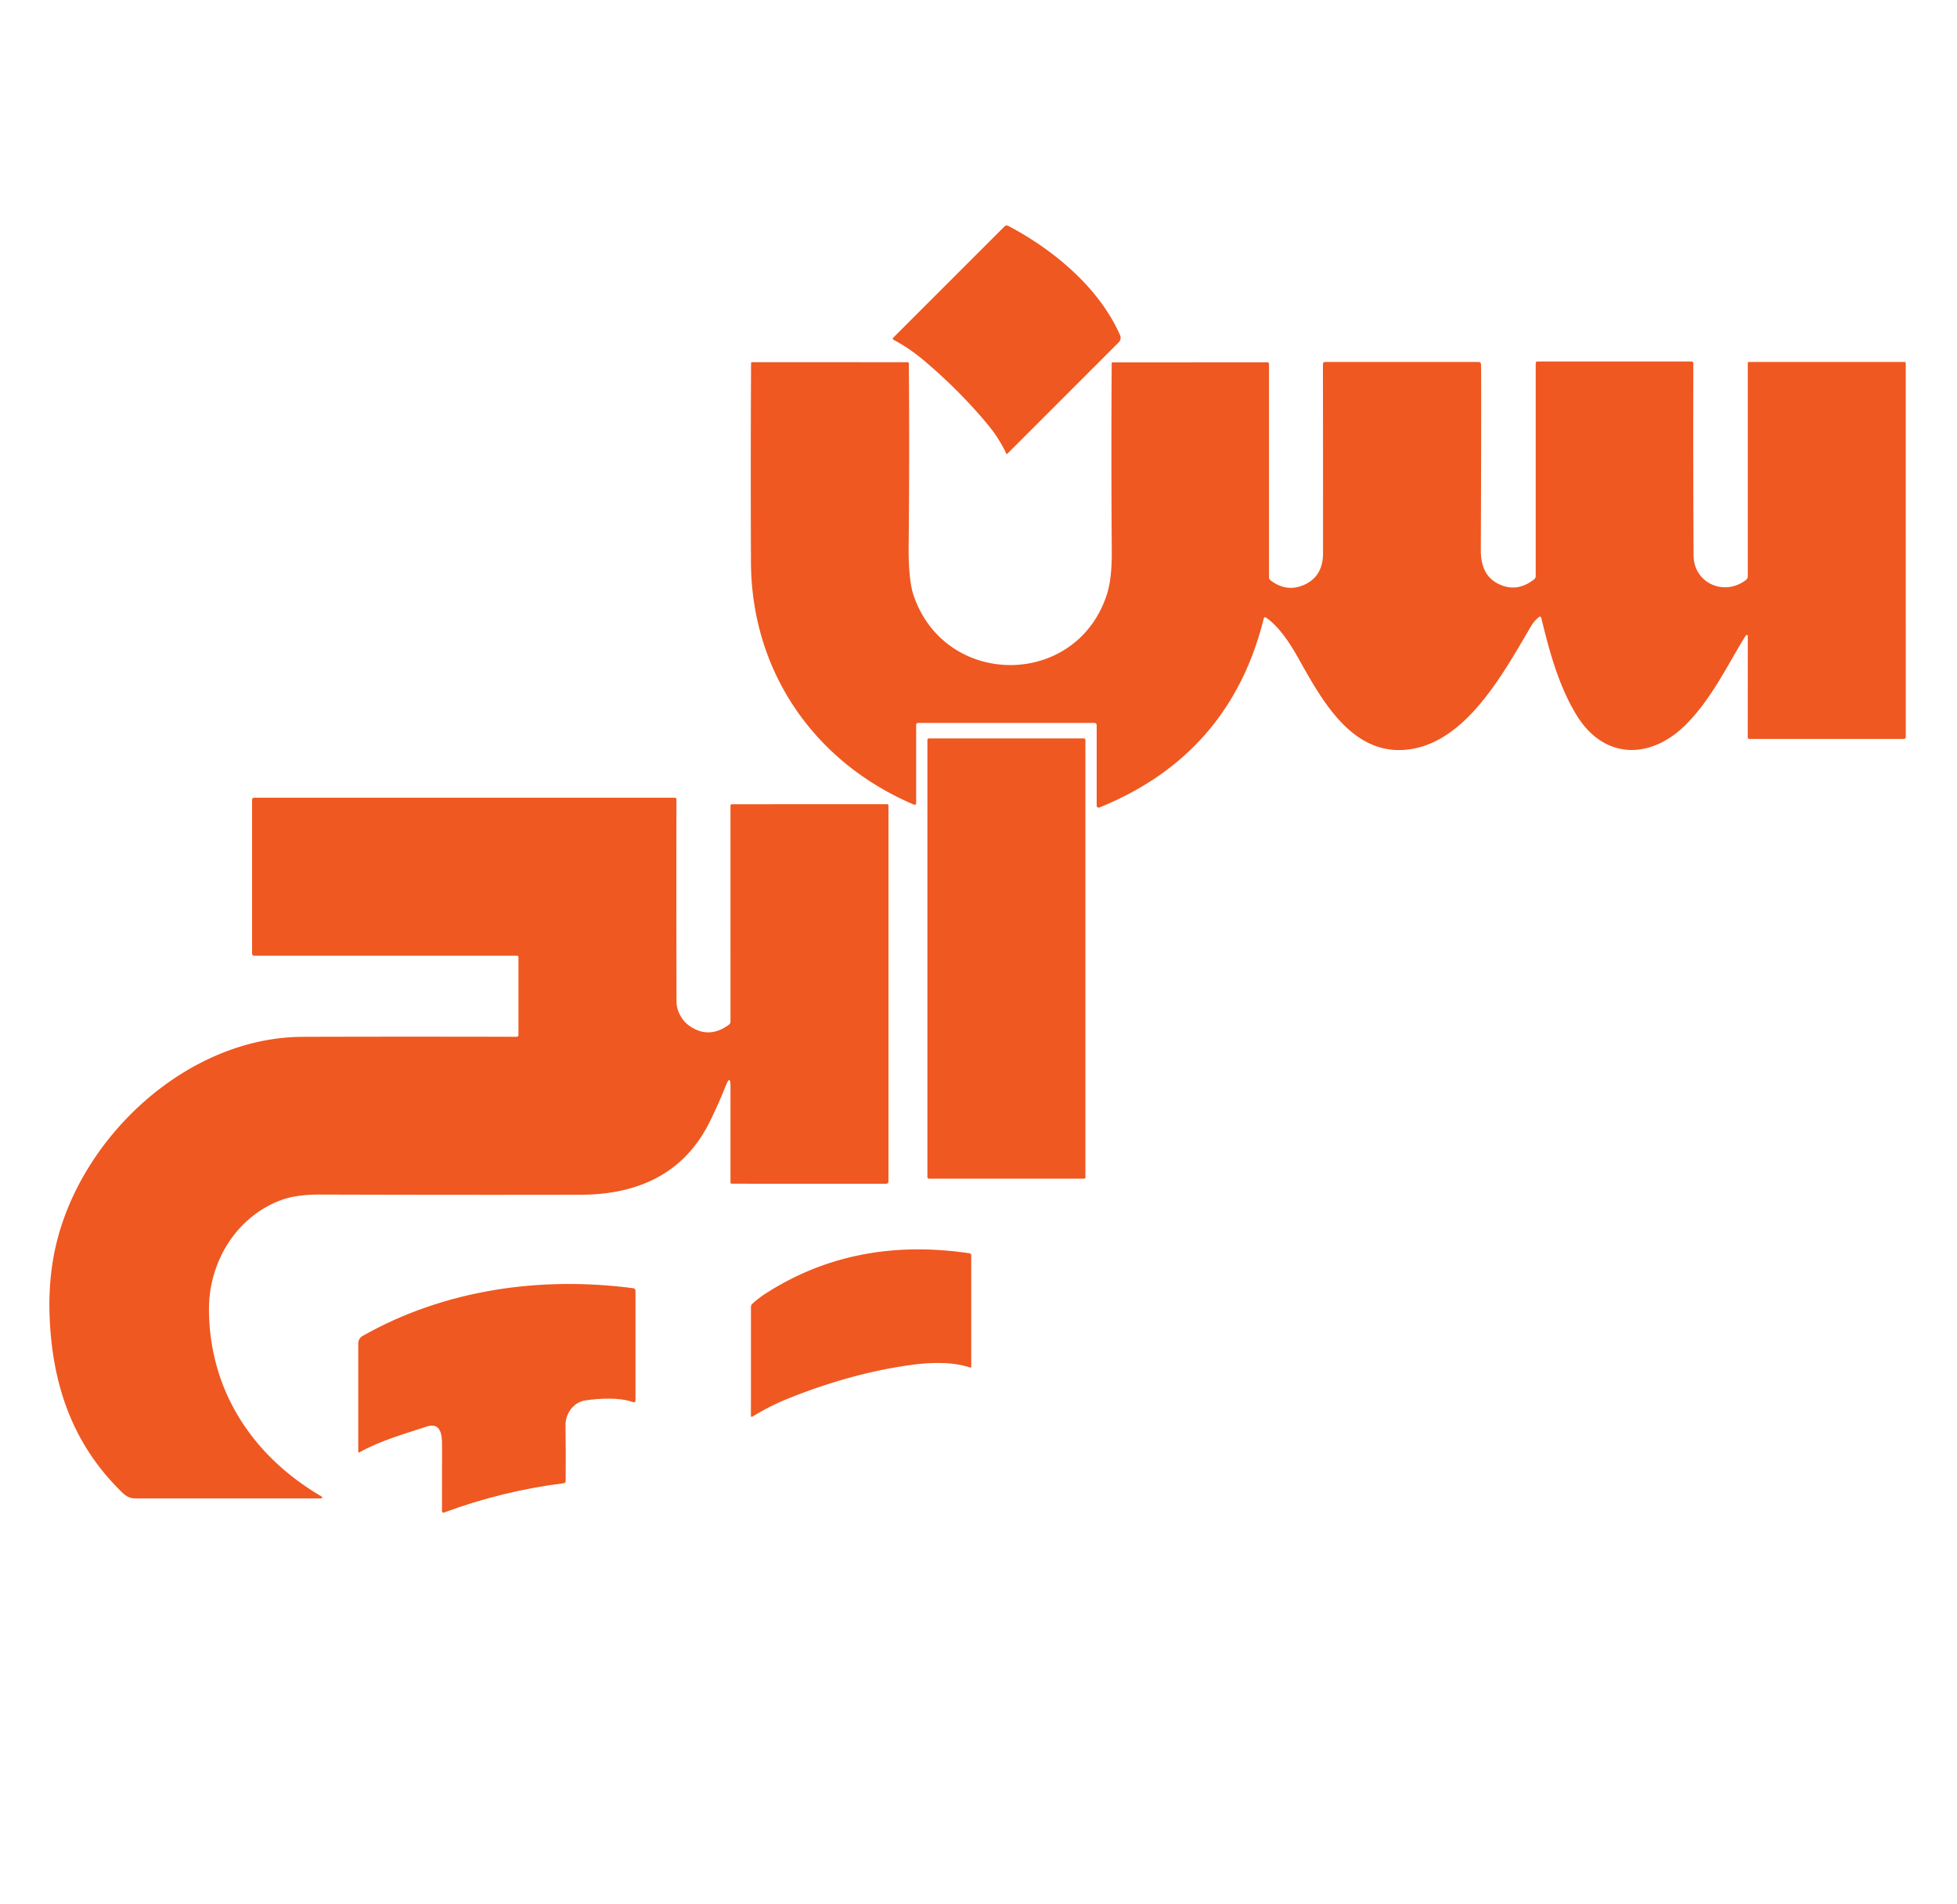
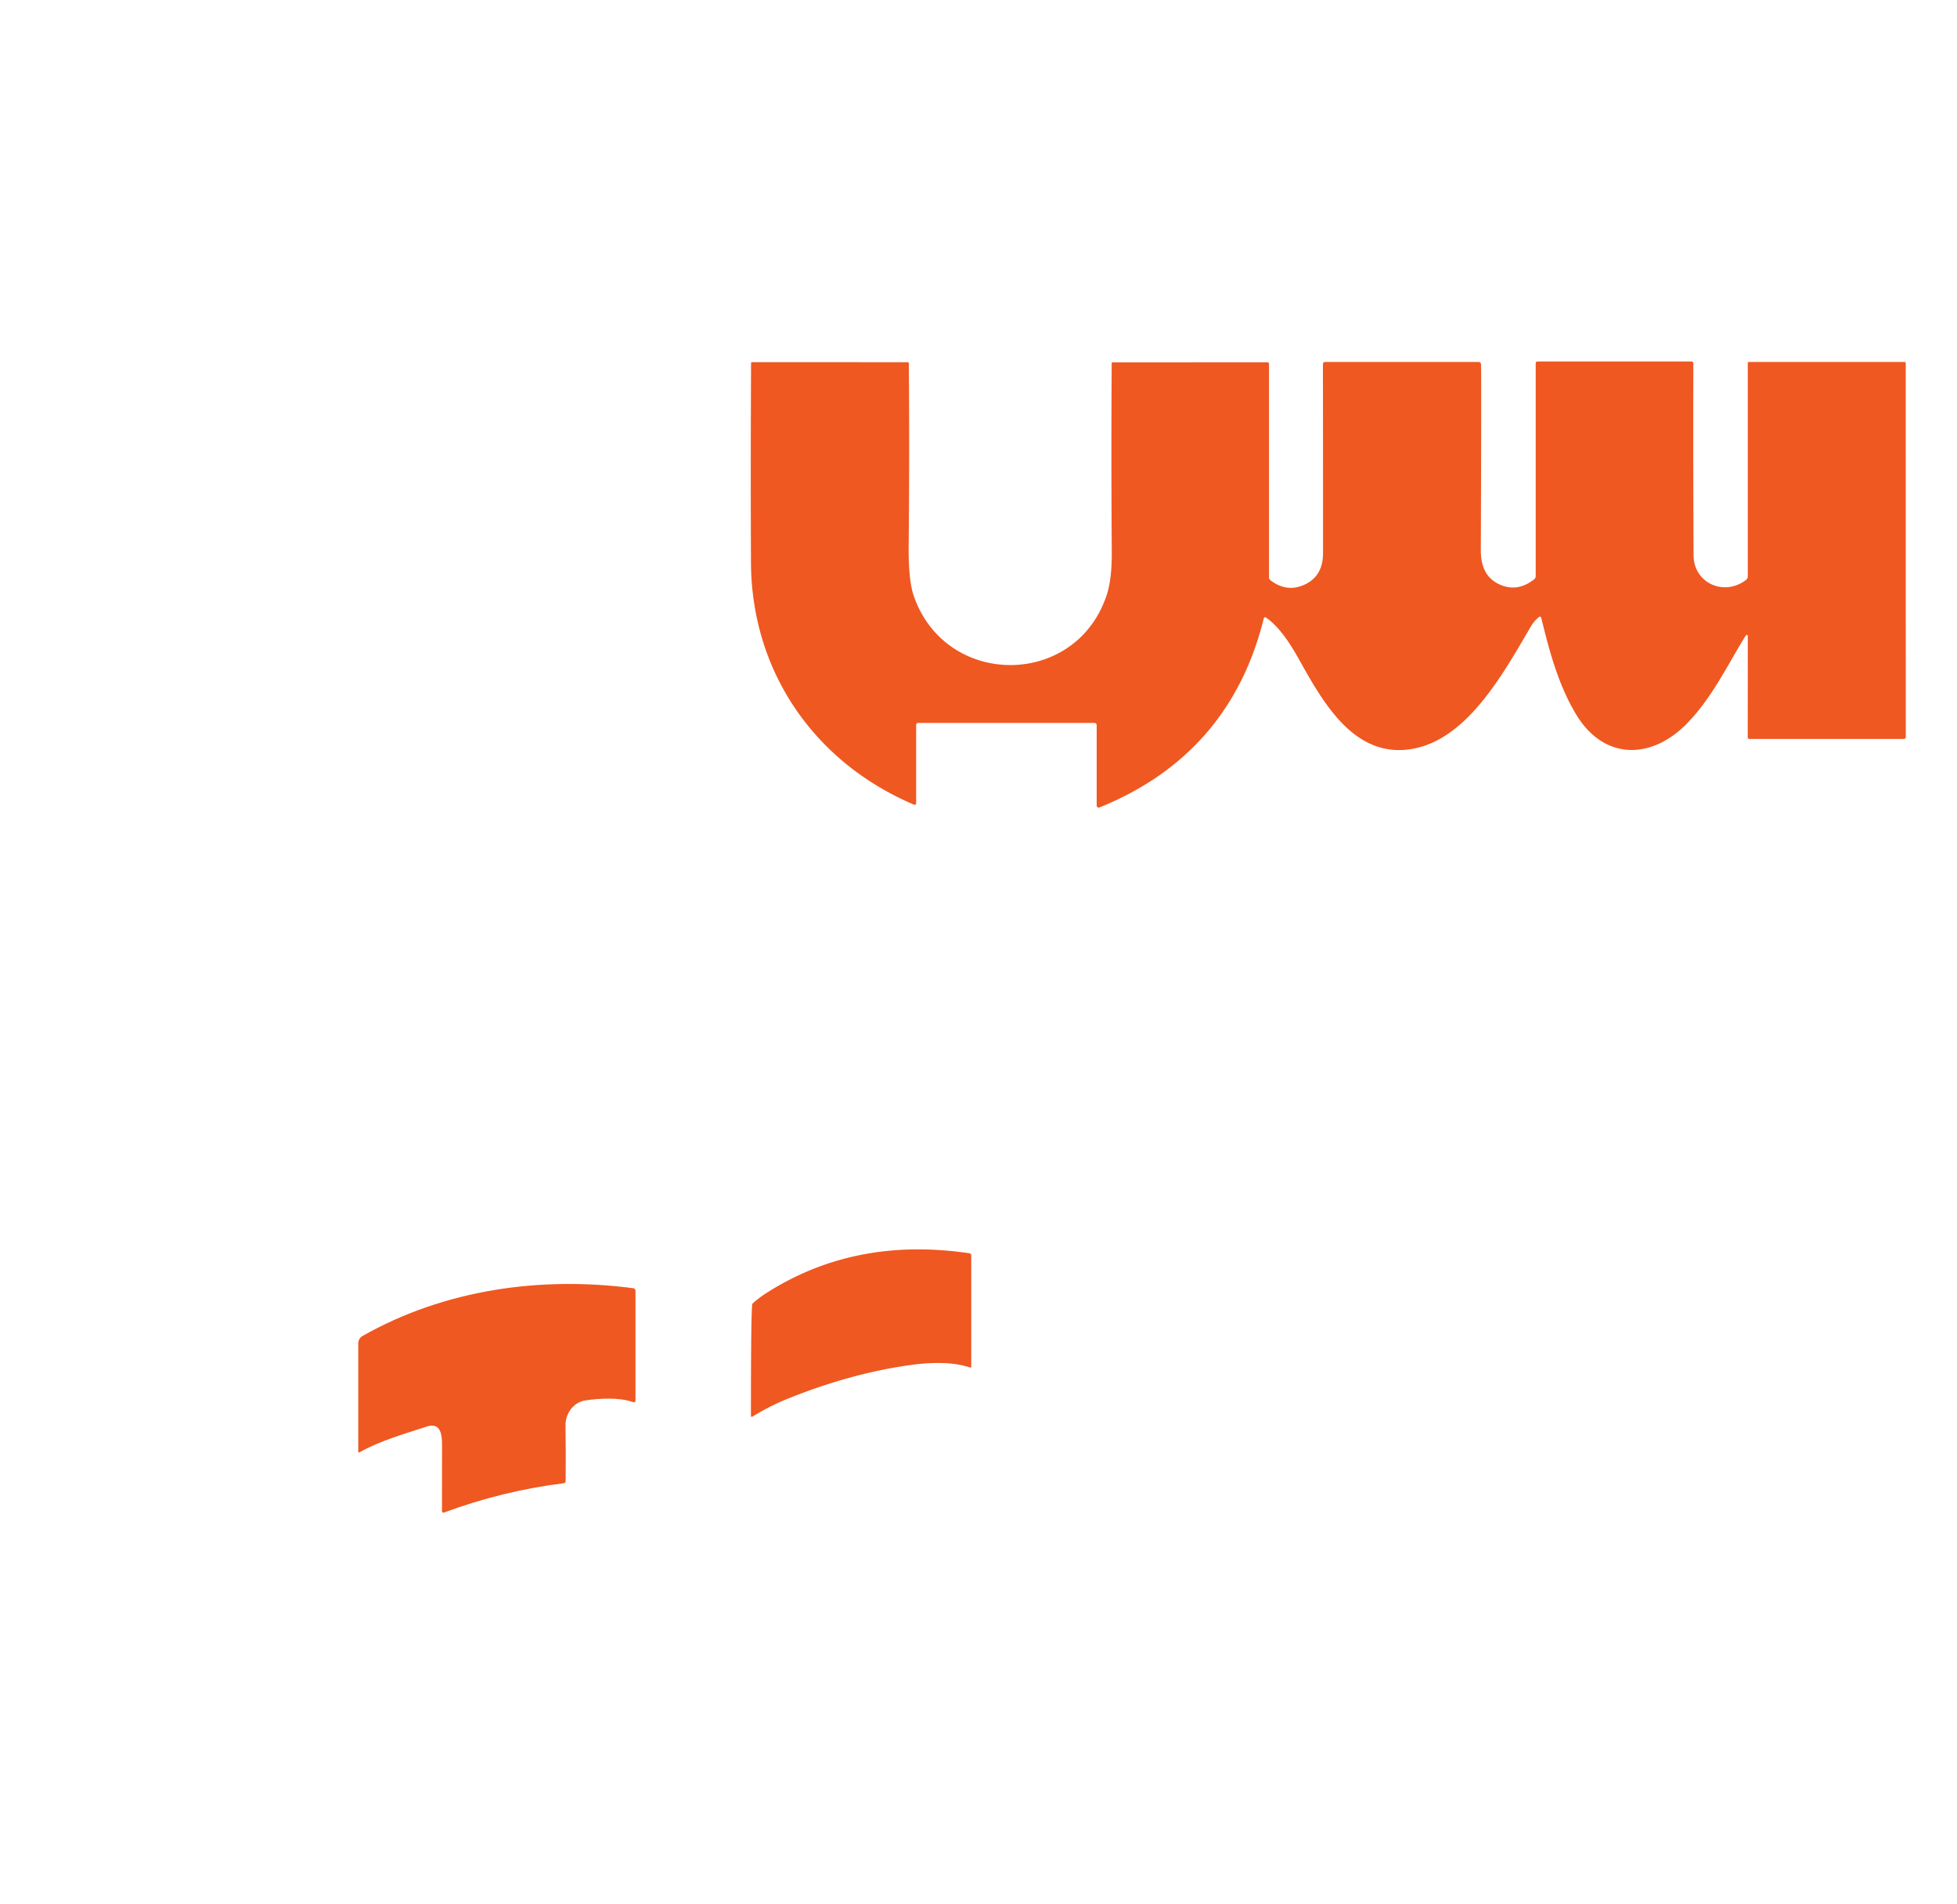
<svg xmlns="http://www.w3.org/2000/svg" version="1.1" viewBox="0.00 0.00 512.00 498.00">
-   <path fill="#ef5821" d="   M 263.28 118.68   Q 261.34 114.57 258.42 111.06   Q 251.30 102.47 242.18 94.68   Q 238.03 91.14 233.85 88.93   Q 233.36 88.67 233.75 88.28   L 262.80 59.24   A 0.84 0.84 0.0 0 1 263.79 59.09   C 275.58 65.30 287.54 75.22 293.01 87.62   Q 293.50 88.74 292.63 89.61   L 263.52 118.72   A 0.15 0.15 0.0 0 1 263.28 118.68   Z" />
  <path fill="#ef5821" d="   M 330.61 161.89   Q 321.74 197.40 287.64 211.23   A 0.53 0.52 78.8 0 1 286.92 210.74   L 286.92 189.77   Q 286.92 189.11 286.27 189.11   L 240.29 189.11   Q 239.68 189.11 239.69 189.71   L 239.69 209.96   Q 239.69 210.74 238.98 210.43   C 212.90 199.30 196.60 175.53 196.47 147.13   Q 196.36 121.81 196.50 95.02   Q 196.50 94.74 196.77 94.74   L 237.50 94.75   A 0.27 0.26 0.0 0 1 237.77 95.01   Q 237.97 118.50 237.73 142.65   Q 237.64 151.79 239.07 155.90   C 247.44 180.06 281.54 180.04 289.56 155.59   Q 290.92 151.44 290.87 144.33   Q 290.69 119.22 290.85 94.96   A 0.18 0.18 0.0 0 1 291.03 94.78   L 331.51 94.77   Q 332.00 94.77 332.00 95.26   L 332.00 151.00   Q 332.00 151.50 332.40 151.81   Q 336.30 154.77 340.48 153.27   Q 346.13 151.23 346.14 144.69   Q 346.15 121.90 346.11 95.32   Q 346.11 94.69 346.73 94.69   L 386.79 94.69   Q 387.44 94.69 387.47 95.34   Q 387.59 97.47 387.42 143.92   C 387.40 148.08 388.76 151.55 392.91 153.13   Q 397.27 154.79 401.40 151.52   A 1.03 1.03 0.0 0 0 401.78 150.72   L 401.78 95.02   A 0.46 0.45 90.0 0 1 402.23 94.56   L 442.48 94.56   Q 443.02 94.56 443.02 95.10   Q 442.95 121.22 443.08 145.31   C 443.11 152.49 451.04 156.13 456.82 151.69   A 1.12 1.10 72.0 0 0 457.26 150.80   L 457.26 94.97   Q 457.26 94.69 457.53 94.69   L 498.27 94.69   Q 498.59 94.69 498.59 95.02   L 498.60 192.73   Q 498.60 193.31 498.02 193.31   L 457.78 193.31   Q 457.25 193.31 457.25 192.78   L 457.27 166.83   Q 457.28 165.40 456.52 166.61   C 451.87 174.11 448.09 182.22 441.61 189.00   C 432.25 198.81 419.63 199.05 412.30 186.80   C 407.72 179.16 405.38 170.45 403.26 161.72   Q 403.09 161.03 402.55 161.48   Q 401.39 162.42 400.64 163.68   C 393.79 175.25 384.46 192.83 370.14 195.78   C 354.32 199.02 345.97 183.39 339.66 172.15   C 337.56 168.41 334.78 164.08 331.34 161.63   Q 330.78 161.23 330.61 161.89   Z" />
-   <rect fill="#ef5821" x="242.63" y="193.17" width="41.34" height="115.16" rx="0.37" />
-   <path fill="#ef5821" d="   M 191.12 284.28   Q 191.12 280.90 189.87 284.04   Q 187.99 288.78 185.70 293.42   C 178.89 307.19 166.65 312.51 151.88 312.54   Q 116.94 312.60 83.66 312.49   Q 77.55 312.47 73.63 313.91   C 61.84 318.24 54.55 330.14 54.67 342.79   C 54.86 363.83 66.02 380.73 83.78 391.26   Q 84.98 391.97 83.59 391.97   Q 59.49 391.98 35.43 391.97   C 33.23 391.97 32.19 390.66 30.79 389.24   C 18.64 376.85 13.59 361.60 12.97 344.05   Q 12.64 334.40 14.61 325.87   C 21.24 297.21 49.07 271.34 79.22 271.23   Q 104.62 271.15 135.13 271.22   Q 135.64 271.22 135.64 270.72   L 135.64 250.45   Q 135.64 250.00 135.20 250.00   L 66.48 250.00   A 0.53 0.53 0.0 0 1 65.95 249.47   L 65.95 209.27   Q 65.95 208.68 66.55 208.68   L 176.56 208.68   A 0.41 0.40 0.0 0 1 176.97 209.08   Q 176.93 236.48 176.99 262.03   C 177.00 264.49 178.44 267.05 180.45 268.41   Q 185.51 271.86 190.68 268.07   Q 191.12 267.75 191.12 267.22   L 191.11 210.76   A 0.39 0.38 0.0 0 1 191.50 210.38   L 232.10 210.37   A 0.35 0.34 -90.0 0 1 232.44 210.72   L 232.44 308.98   Q 232.44 309.66 231.77 309.66   L 191.45 309.65   A 0.34 0.33 0.0 0 1 191.11 309.32   L 191.12 284.28   Z" />
-   <path fill="#ef5821" d="   M 253.80 357.74   C 249.00 356.11 243.08 356.40 238.07 357.10   Q 222.74 359.24 206.45 365.75   Q 201.40 367.77 196.94 370.53   Q 196.46 370.83 196.46 370.27   L 196.47 341.93   Q 196.47 341.39 196.86 341.03   Q 198.46 339.57 200.26 338.41   Q 223.59 323.39 253.61 327.85   Q 254.10 327.92 254.10 328.42   L 254.10 357.53   A 0.23 0.22 9.4 0 1 253.80 357.74   Z" />
+   <path fill="#ef5821" d="   M 253.80 357.74   C 249.00 356.11 243.08 356.40 238.07 357.10   Q 222.74 359.24 206.45 365.75   Q 201.40 367.77 196.94 370.53   Q 196.46 370.83 196.46 370.27   Q 196.47 341.39 196.86 341.03   Q 198.46 339.57 200.26 338.41   Q 223.59 323.39 253.61 327.85   Q 254.10 327.92 254.10 328.42   L 254.10 357.53   A 0.23 0.22 9.4 0 1 253.80 357.74   Z" />
  <path fill="#ef5821" d="   M 115.65 377.86   C 115.65 375.36 115.29 371.99 111.68 373.17   C 105.95 375.05 99.30 376.93 94.05 379.92   Q 93.73 380.10 93.73 379.73   L 93.73 351.49   Q 93.73 350.11 94.93 349.43   C 116.32 337.35 141.30 333.81 165.61 336.98   Q 166.26 337.06 166.26 337.71   L 166.26 366.30   Q 166.26 367.00 165.59 366.77   C 161.96 365.50 157.00 365.80 153.25 366.31   C 150.12 366.74 147.91 369.68 147.95 372.86   Q 148.06 380.30 147.99 387.41   Q 147.98 387.94 147.45 388.01   Q 131.57 389.98 116.21 395.65   Q 115.63 395.86 115.63 395.24   Q 115.63 386.91 115.65 377.86   Z" />
</svg>